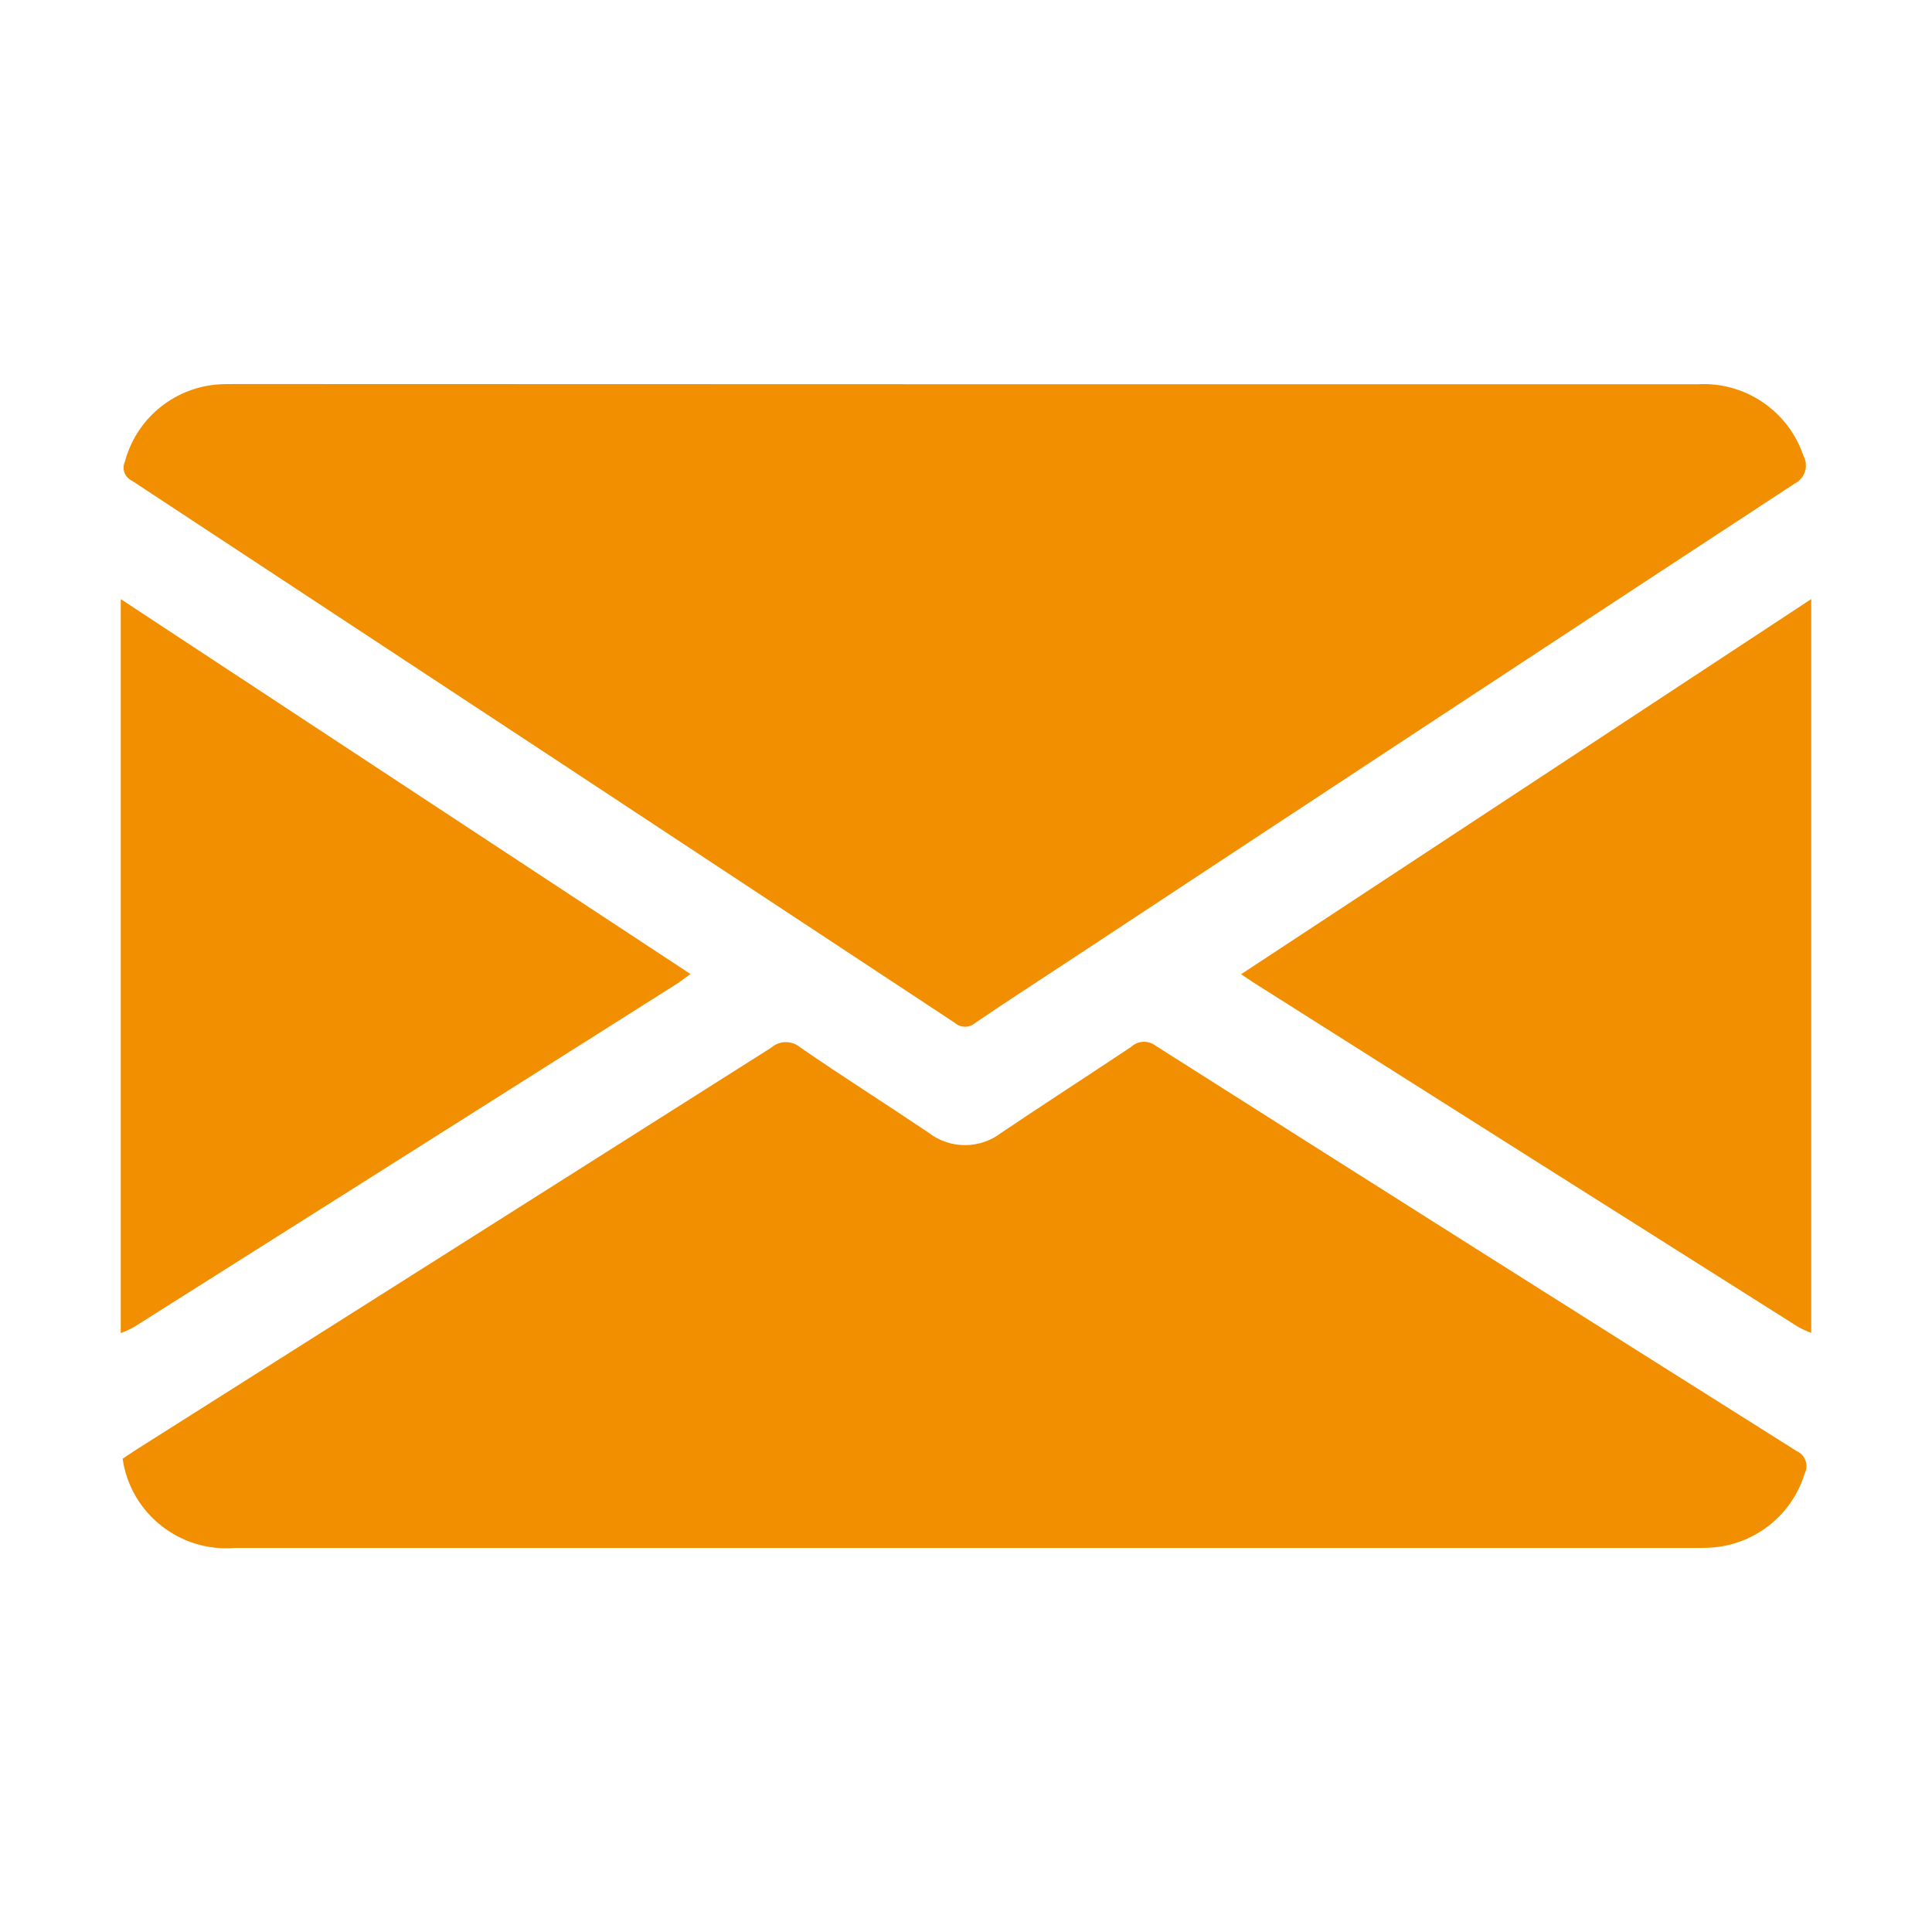
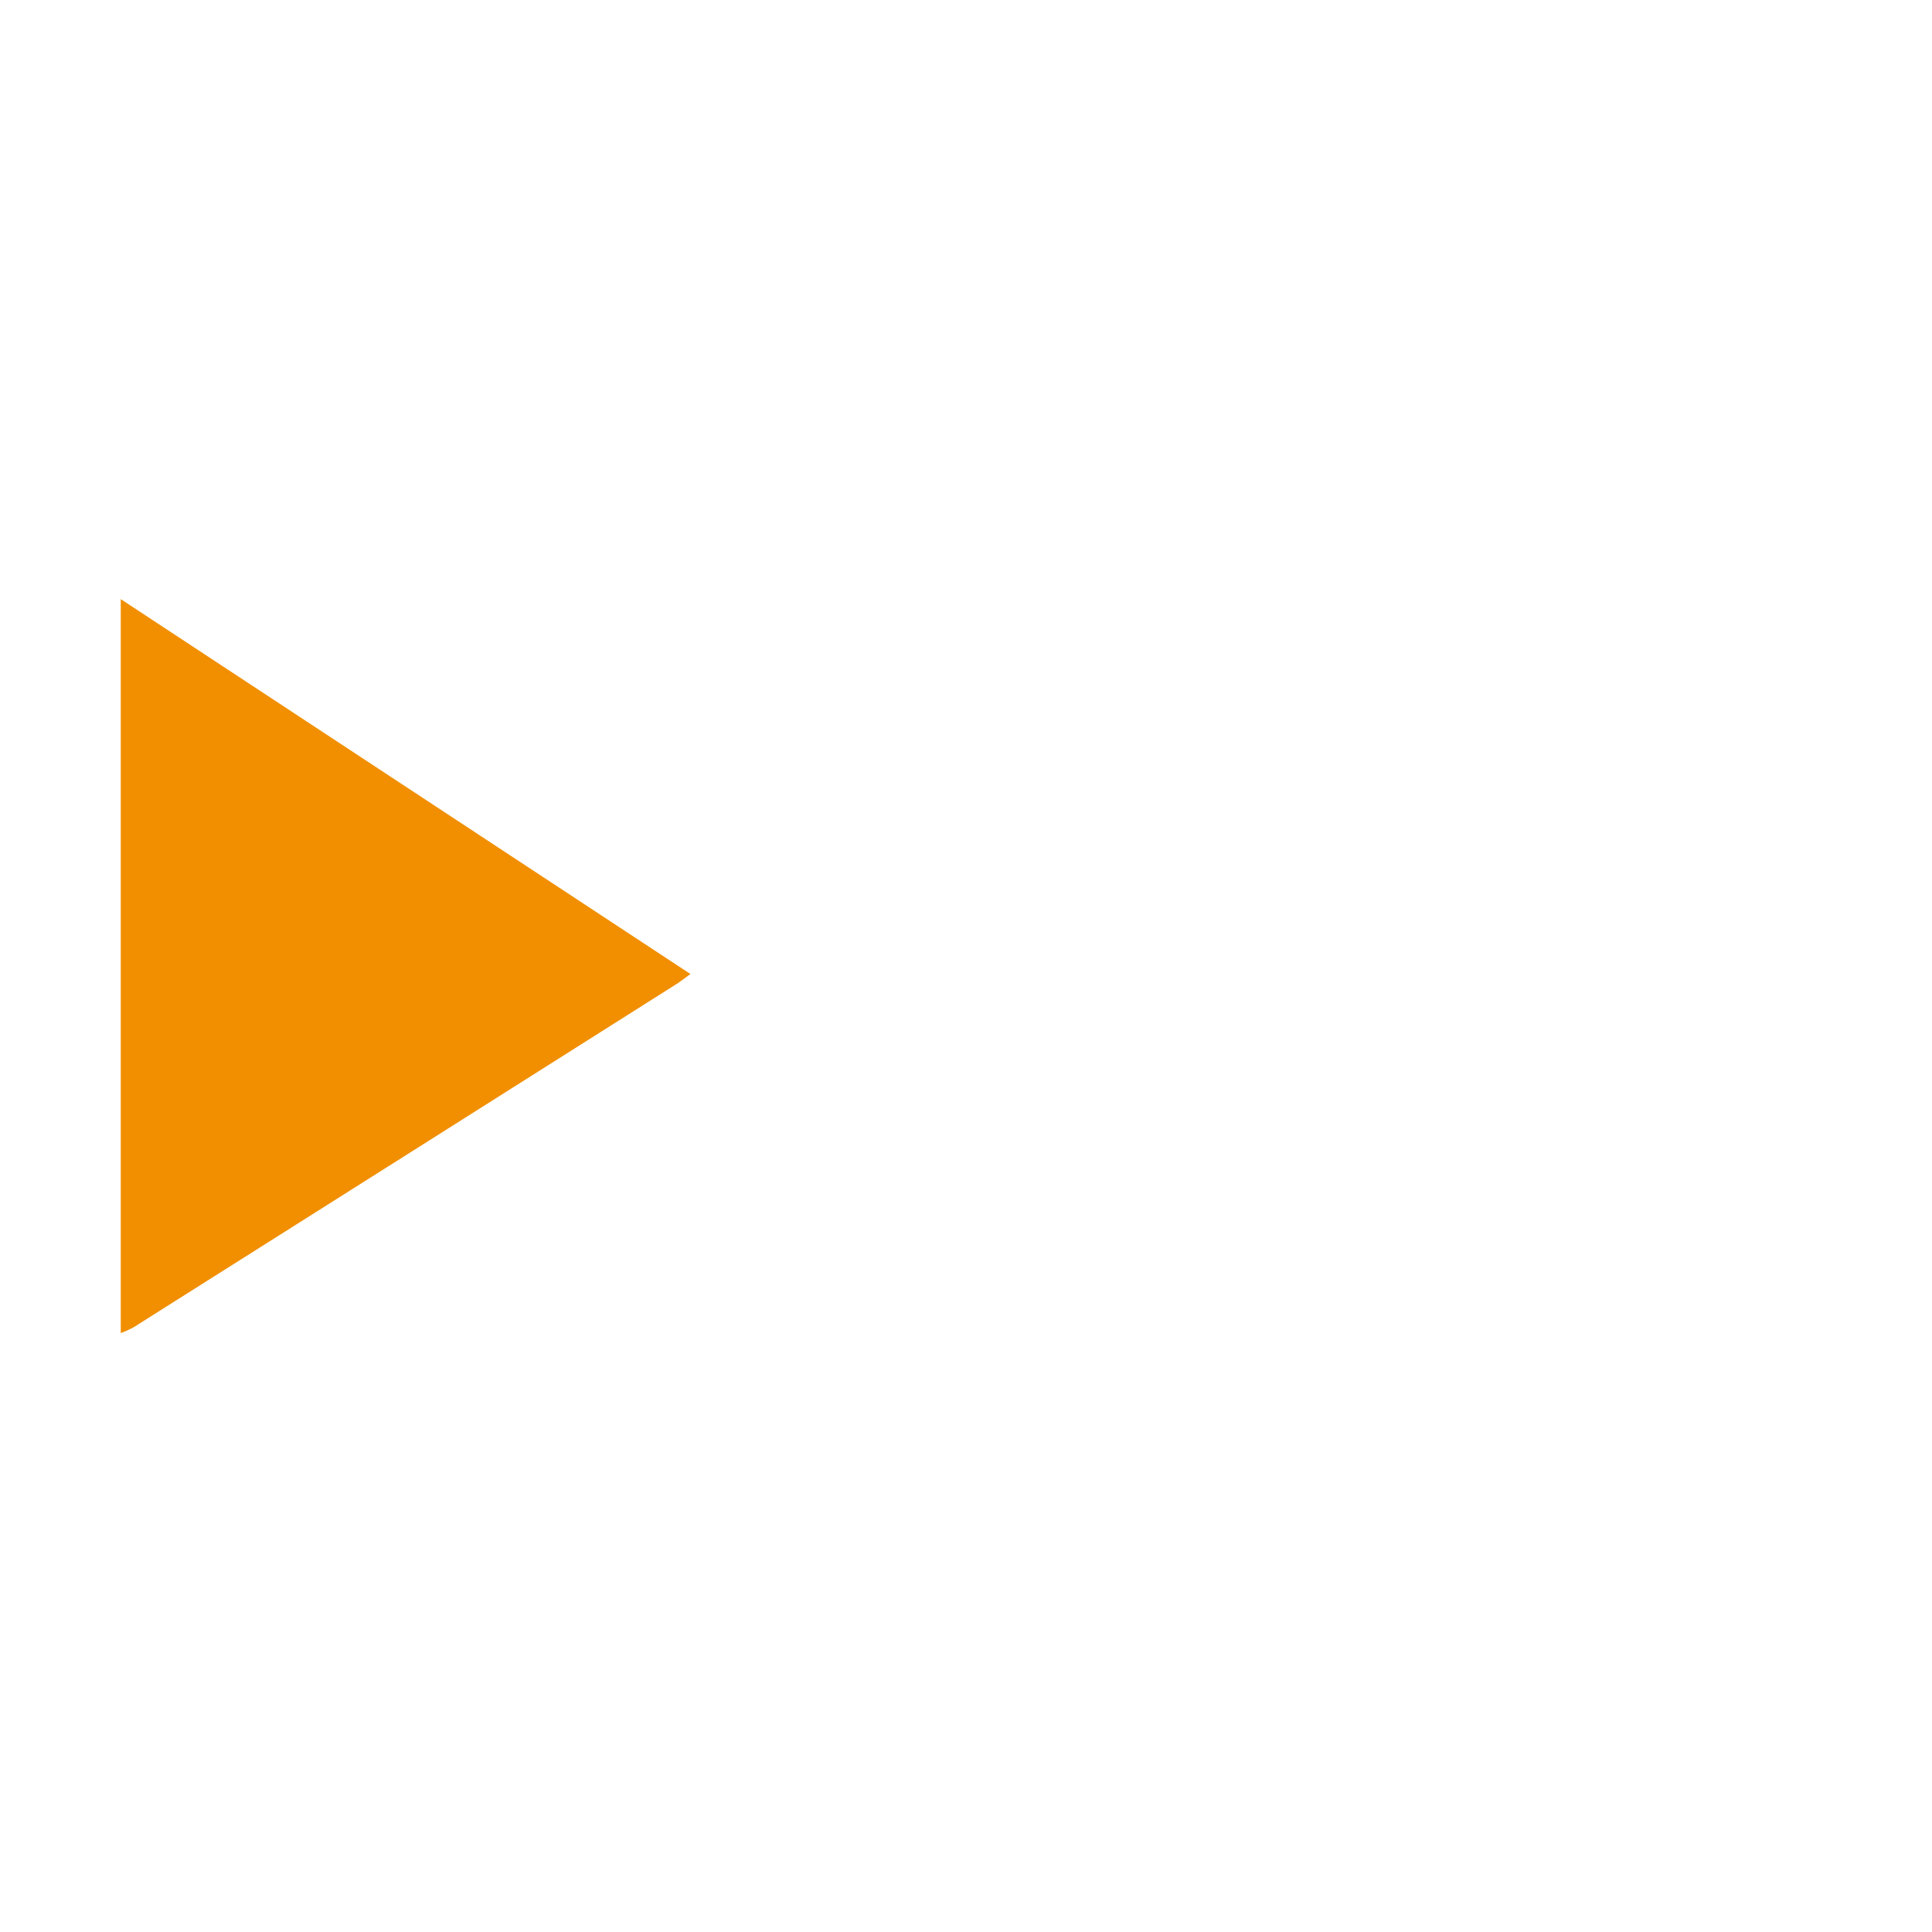
<svg xmlns="http://www.w3.org/2000/svg" version="1.1" id="Layer_1" x="0px" y="0px" width="40px" height="40px" viewBox="-1.4 -7.198 40 40" enable-background="new -1.4 -7.198 40 40" xml:space="preserve">
  <g transform="translate(1293.2 33.918)">
    <path fill="#F18F01" d="M-1292.1-28.712l11.795,7.762c-0.103,0.074-0.178,0.133-0.258,0.188c-3.754,2.376-7.509,4.75-11.266,7.123   c-0.087,0.048-0.178,0.089-0.271,0.123V-28.712z" />
-     <path fill="#F18F01" d="M-1257.1-13.521c-0.094-0.033-0.184-0.075-0.271-0.123c-3.757-2.373-7.512-4.746-11.266-7.123   c-0.077-0.047-0.148-0.1-0.267-0.179l11.804-7.767V-13.521z" />
-     <path fill="#F18F01" d="M-1274.605-33.161c5.051,0,10.102,0,15.154,0c0.979-0.055,1.875,0.551,2.188,1.479   c0.112,0.202,0.039,0.457-0.163,0.569c-0.008,0.004-0.016,0.009-0.024,0.013c-4.965,3.254-9.923,6.517-14.877,9.785   c-0.695,0.458-1.393,0.91-2.082,1.377c-0.12,0.106-0.3,0.106-0.421,0c-5.677-3.747-11.357-7.489-17.041-11.227   c-0.146-0.068-0.21-0.241-0.145-0.388c0.231-0.874,0.982-1.512,1.882-1.6c0.158-0.014,0.319-0.012,0.478-0.012L-1274.605-33.161z" />
-     <path fill="#F18F01" d="M-1292.061-10.914c0.104-0.069,0.196-0.135,0.291-0.194c4.382-2.772,8.763-5.546,13.143-8.321   c0.171-0.148,0.425-0.148,0.597,0c0.873,0.601,1.77,1.168,2.649,1.76c0.447,0.349,1.073,0.349,1.521,0   c0.889-0.598,1.788-1.178,2.681-1.774c0.142-0.131,0.357-0.139,0.509-0.02c4.416,2.804,8.839,5.601,13.268,8.39   c0.172,0.076,0.25,0.279,0.173,0.452c-0.002,0.006-0.005,0.012-0.009,0.019c-0.259,0.841-1,1.441-1.876,1.523   c-0.125,0.011-0.25,0.012-0.377,0.012h-30.248C-1290.88-8.975-1291.897-9.783-1292.061-10.914z" />
  </g>
</svg>